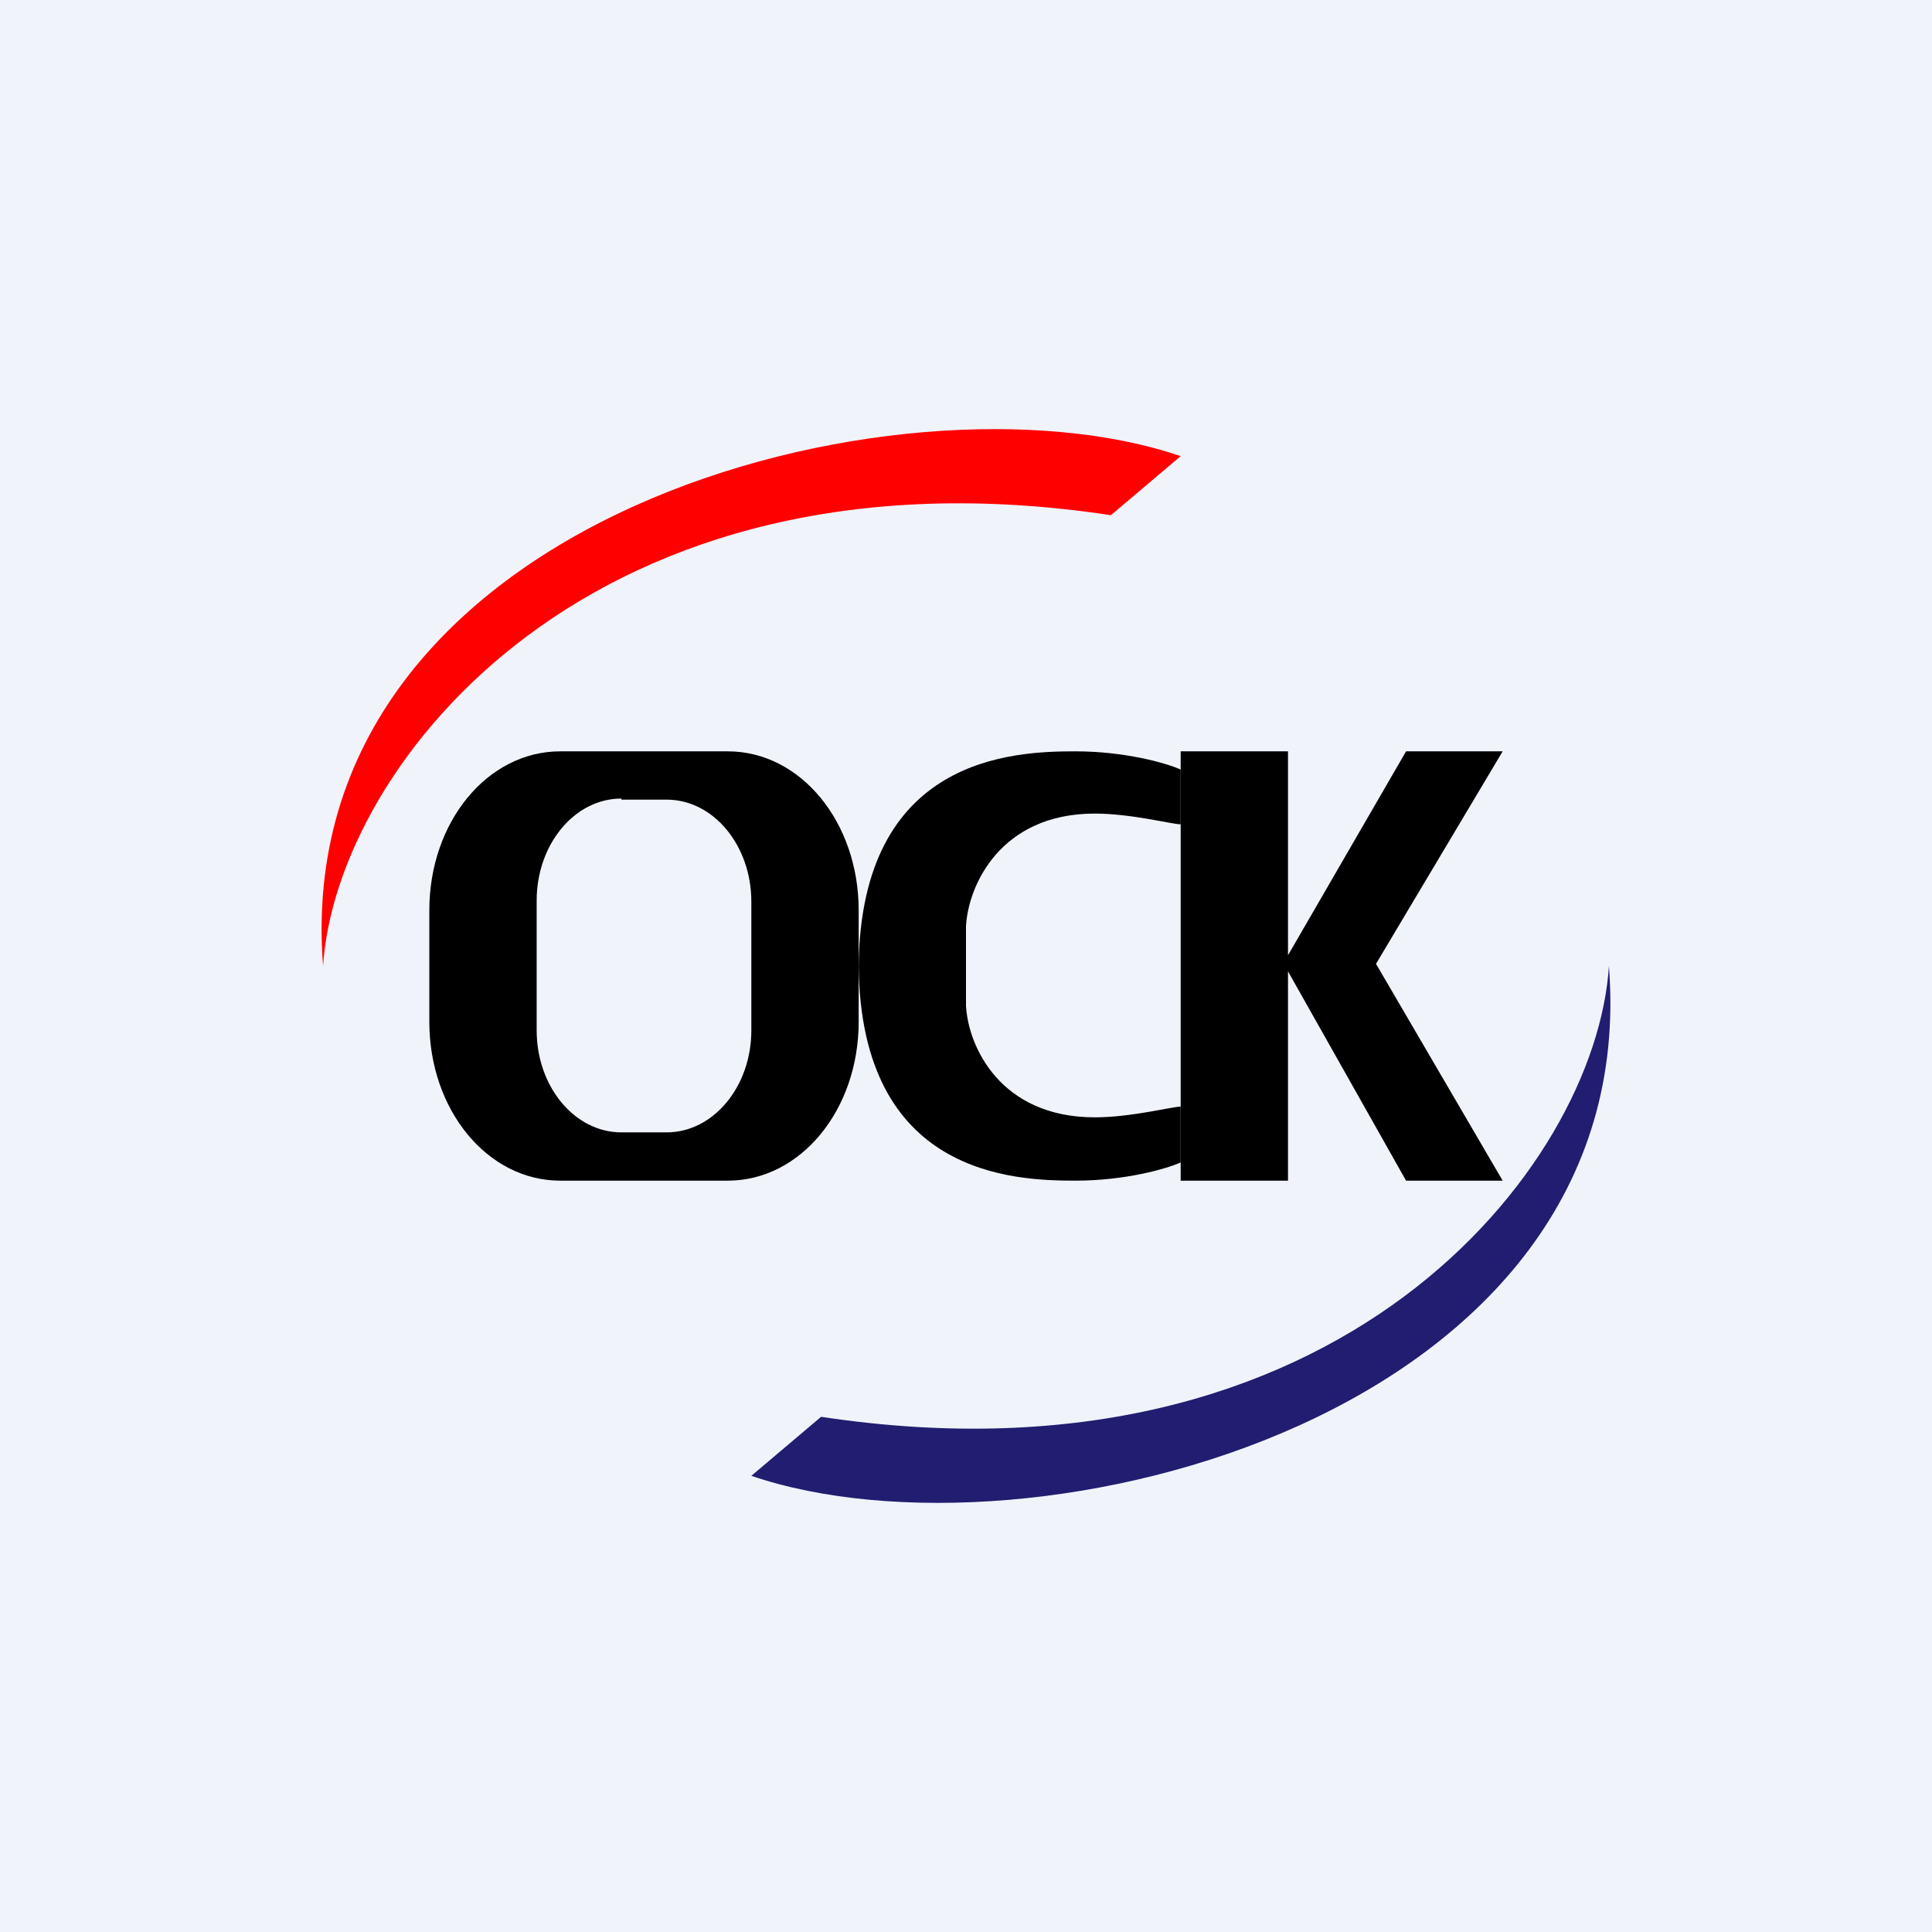
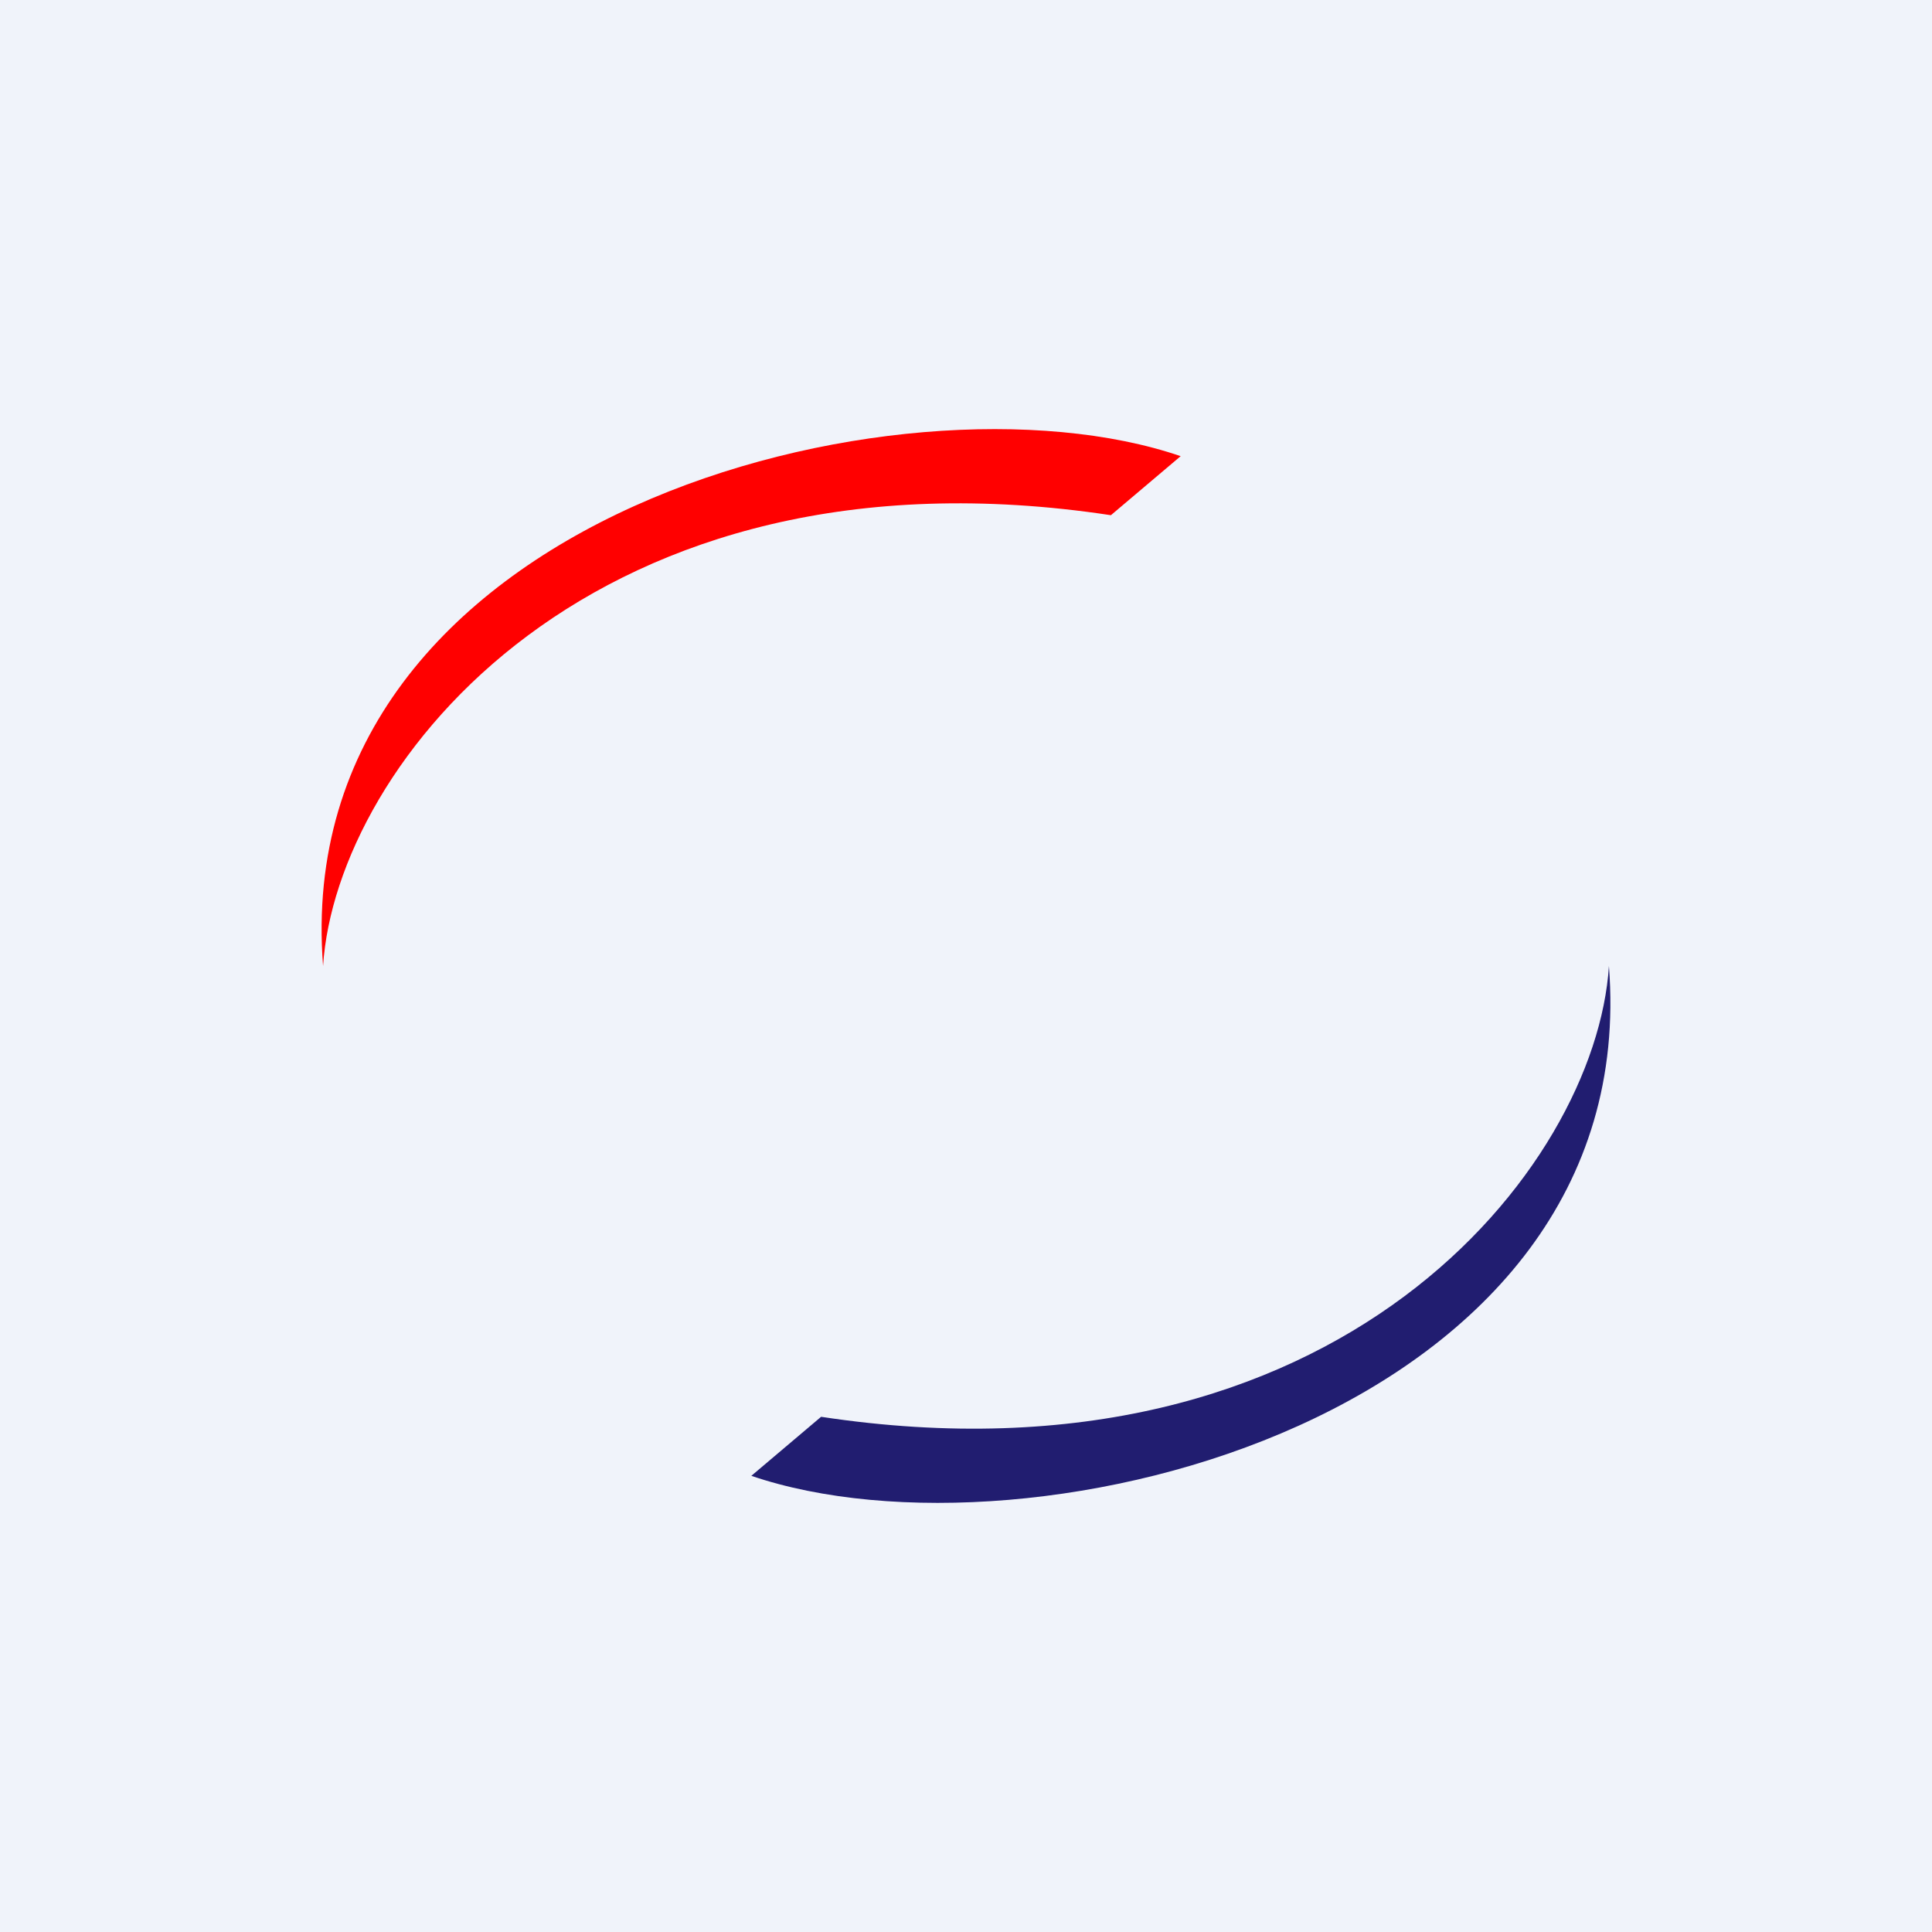
<svg xmlns="http://www.w3.org/2000/svg" width="18" height="18" viewBox="0 0 18 18">
  <path fill="#F0F3FA" d="M0 0h18v18H0z" />
-   <path d="M10.02 7c.46 0 .85.11.98.17v.51c-.08 0-.46-.1-.8-.1-.88 0-1.18.67-1.2 1.05v.74c.02.38.32 1.04 1.2 1.04.34 0 .72-.1.8-.1v.52c-.13.06-.52.17-.98.17-.58 0-2-.05-2.02-2 .02-1.95 1.44-2 2.02-2Z" />
  <path d="m11 4.25-.65.55C5.53 4.07 3.13 7.12 3.01 9 2.68 4.8 8.4 3.36 11 4.25Z" fill="red" />
  <path d="m7 13.75.65-.55c4.82.73 7.22-2.32 7.34-4.2.33 4.2-5.38 5.64-7.99 4.75Z" fill="#211D70" />
-   <path d="M6.78 7C7.46 7 8 7.66 8 8.48v1.04C8 10.34 7.46 11 6.78 11H5.22C4.54 11 4 10.34 4 9.52V8.48C4 7.66 4.54 7 5.22 7h1.56Zm-.99.44c-.44 0-.79.43-.79.95V9.6c0 .52.35.95.79.95h.42c.44 0 .79-.43.79-.95V8.4c0-.52-.35-.95-.79-.95h-.42ZM12 8.9 13.1 7h.9l-1.18 1.98L14 11h-.9L12 9.05V11h-1V7h1v1.9Z" />
</svg>